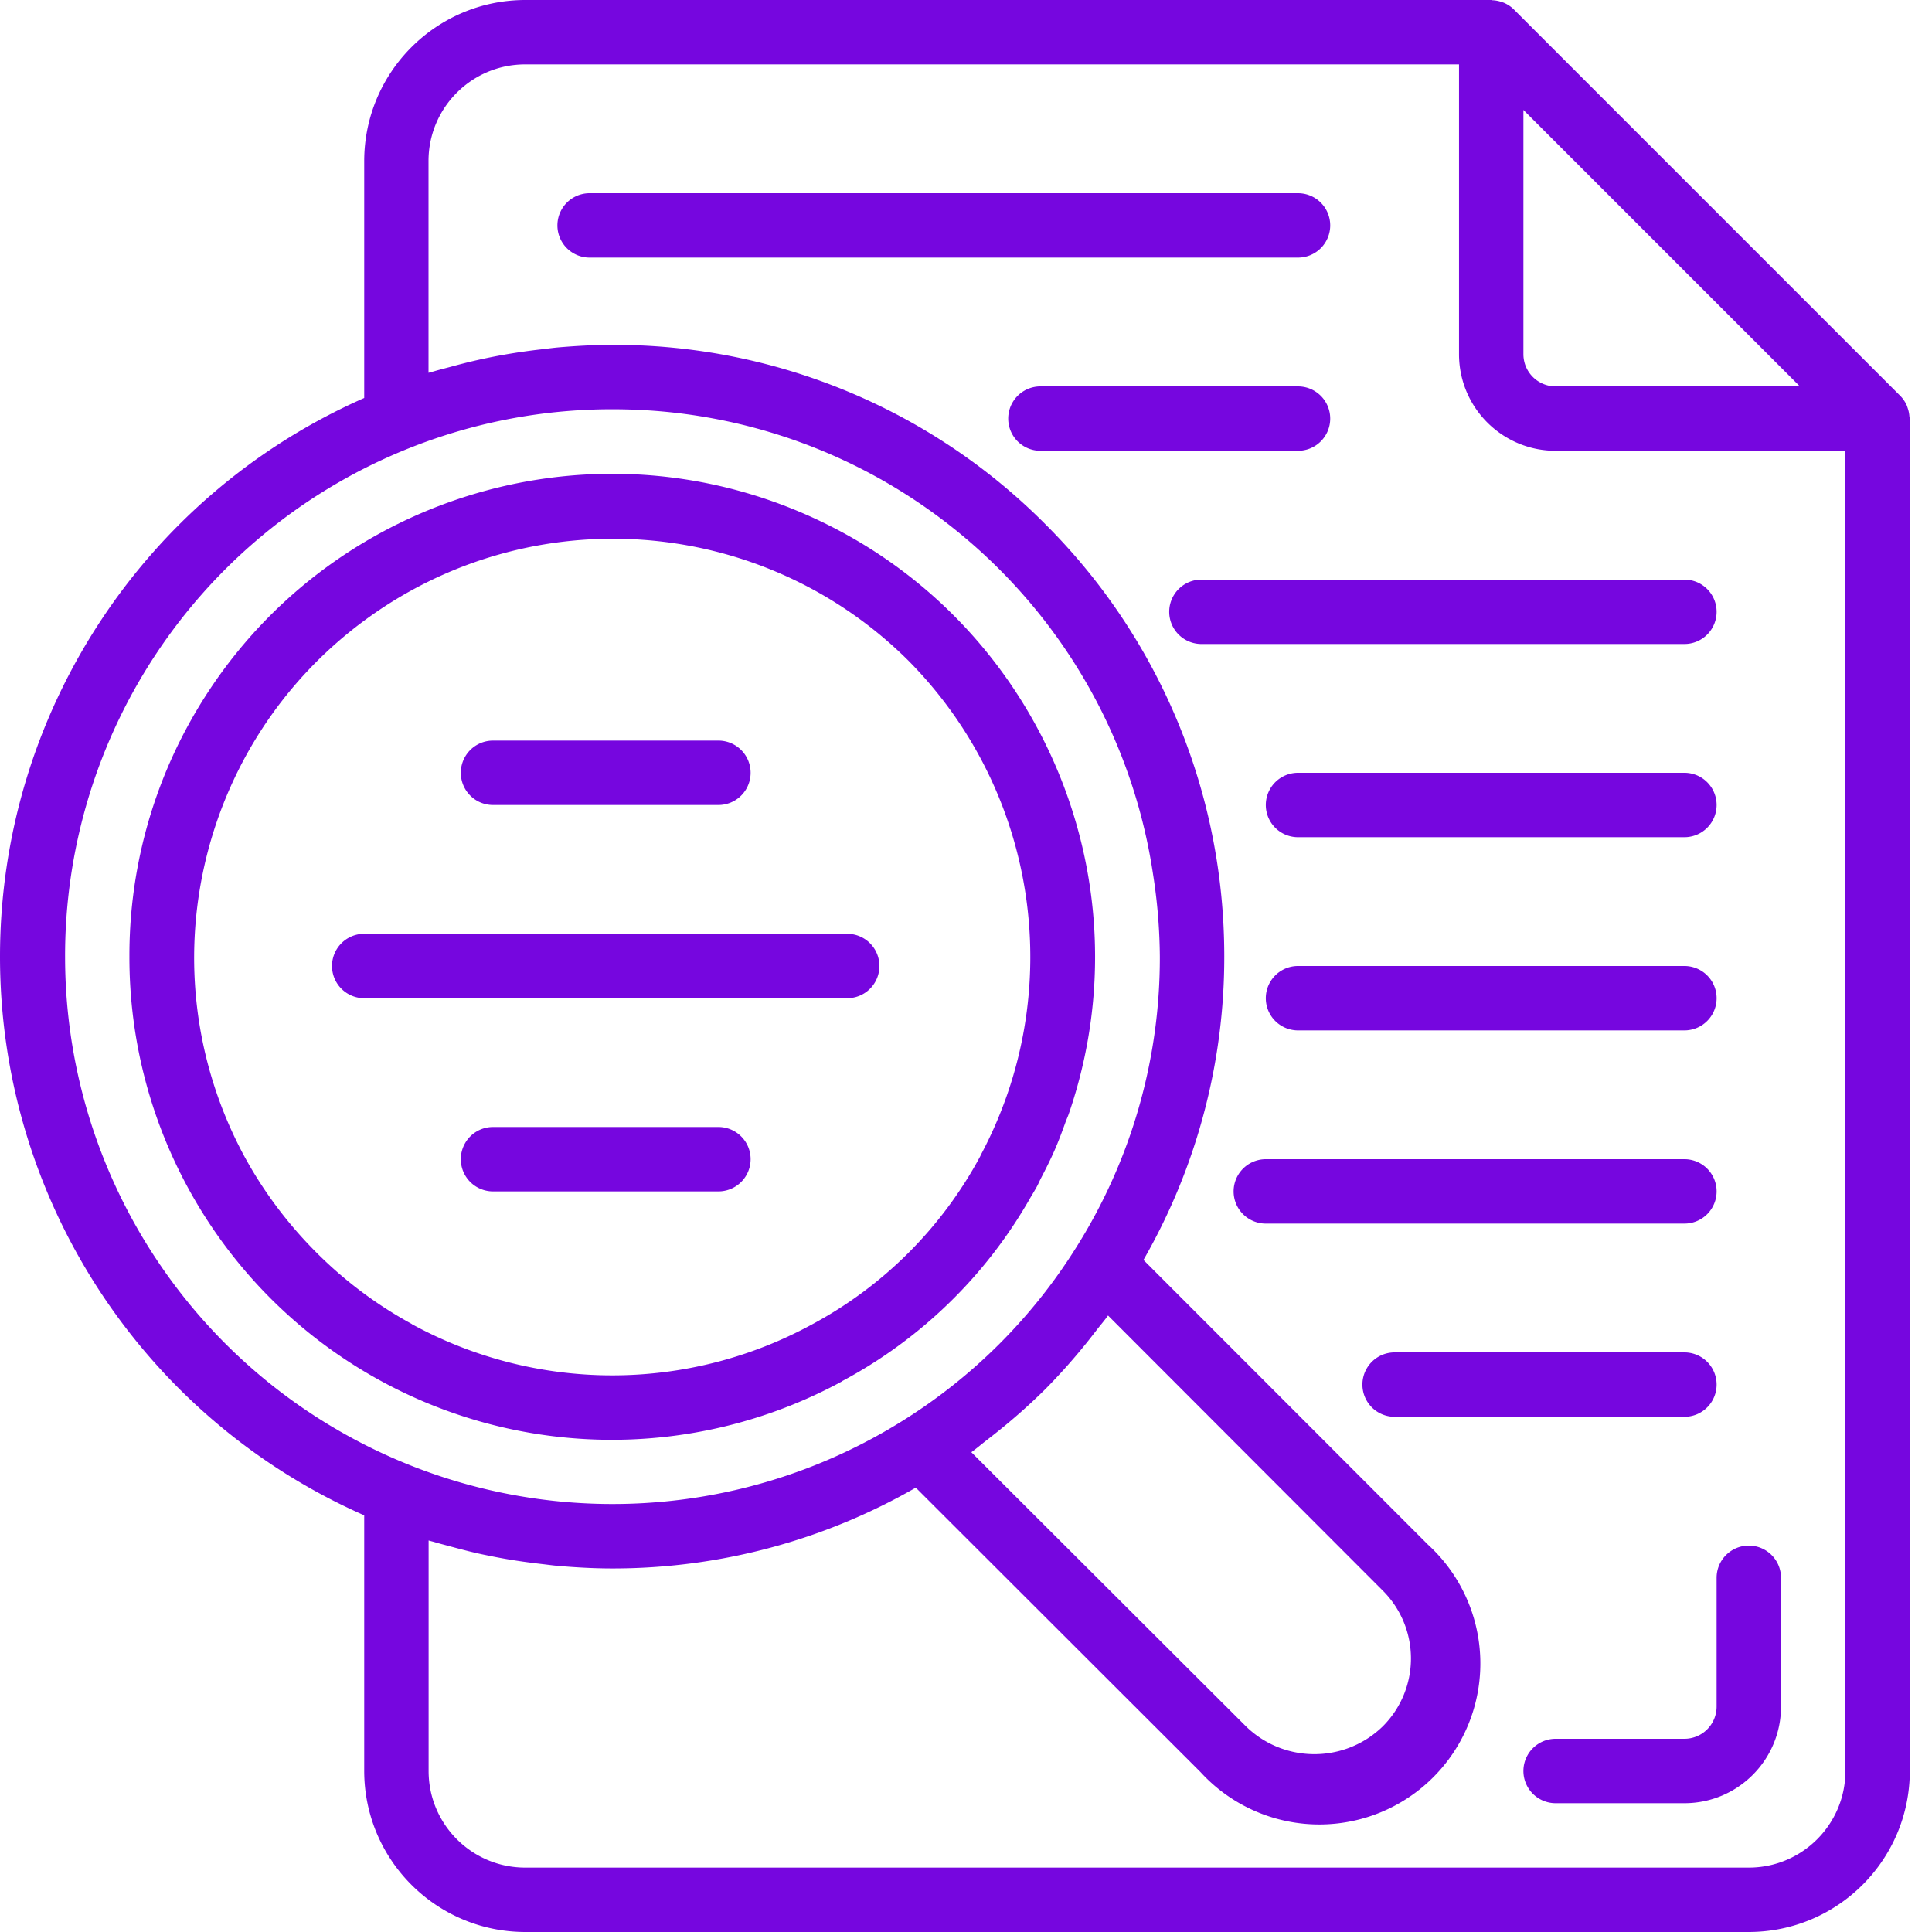
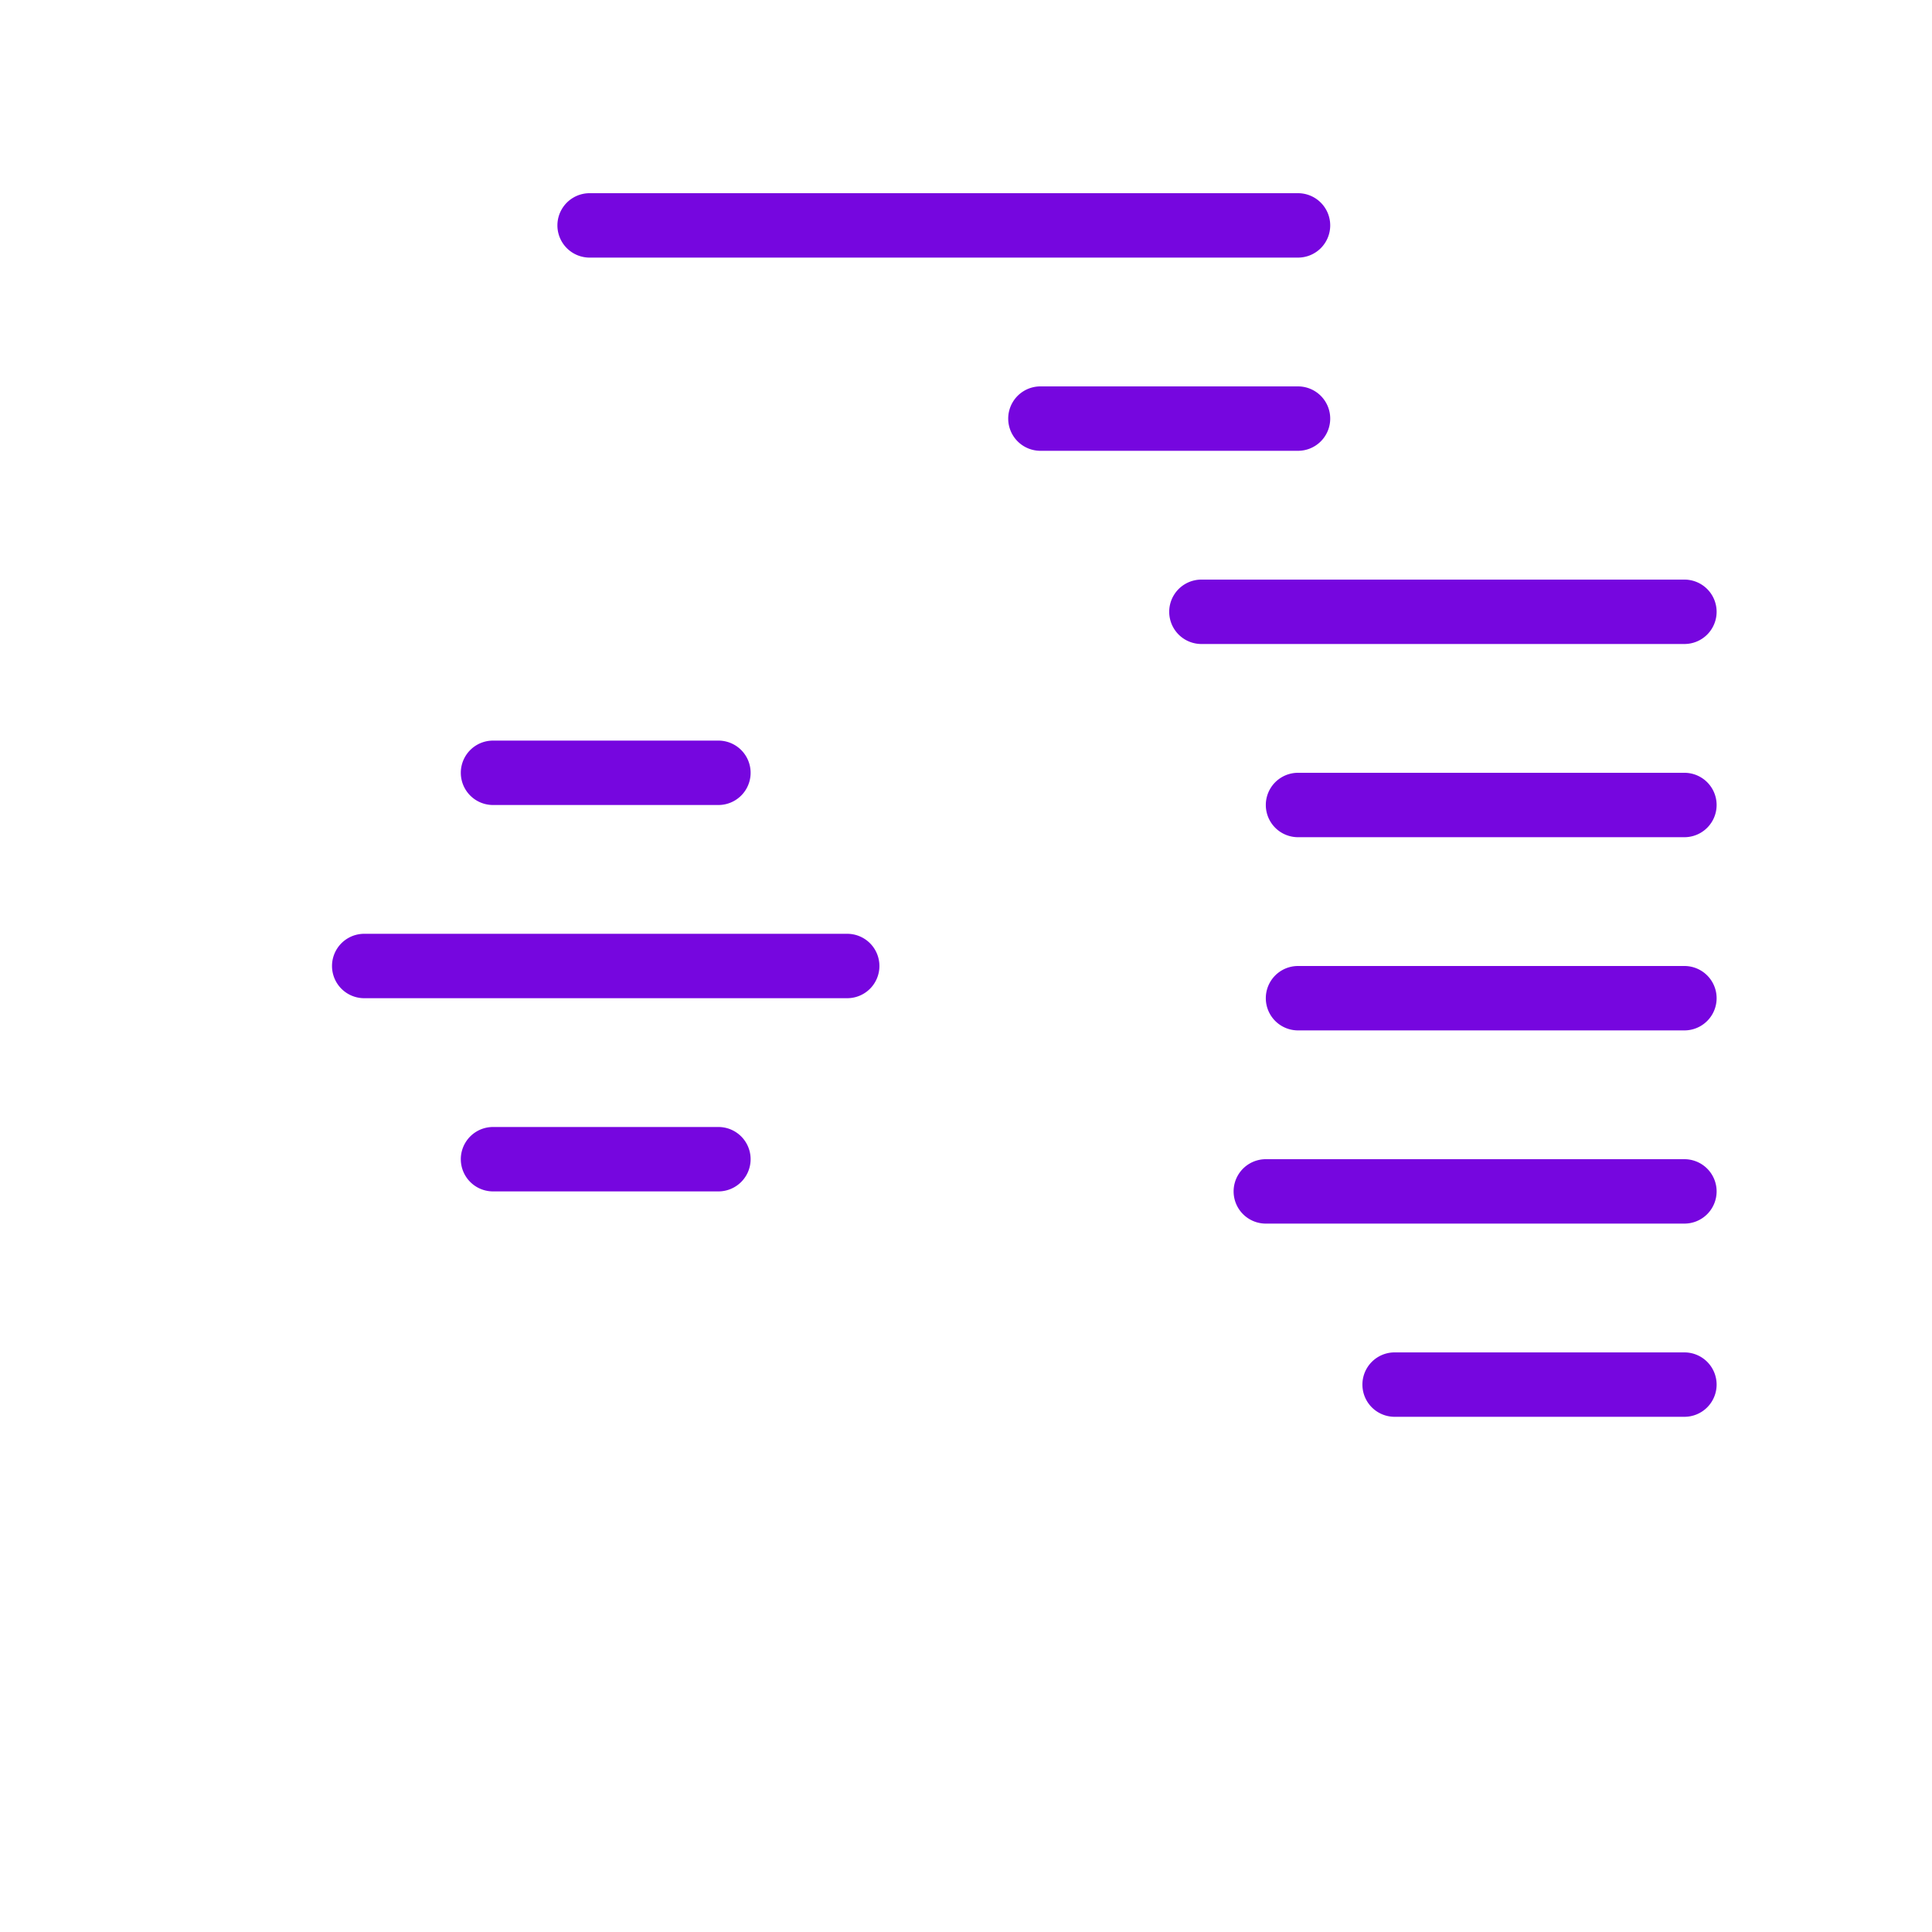
<svg xmlns="http://www.w3.org/2000/svg" version="1.1" width="512" height="512" x="0" y="0" viewBox="0 0 480 480" style="enable-background:new 0 0 512 512" xml:space="preserve" class="">
  <g>
-     <path d="M474.387 103.496a7.677 7.677 0 0 0-.41-2.055c-.086-.257-.153-.504-.262-.754a8.034 8.034 0 0 0-1.602-2.343l-96-96a7.872 7.872 0 0 0-2.351-1.602c-.239-.11-.48-.176-.727-.262a7.873 7.873 0 0 0-2.097-.417c-.137.027-.282-.063-.45-.063h-240c-22.078.027-39.972 17.918-40 40v58.879C35.492 123.133 0 177.57 0 237.679c0 60.11 35.492 114.548 90.488 138.801V440c.028 22.082 17.922 39.973 40 40h304c22.082-.027 39.977-17.918 40-40V104c0-.176-.086-.328-.101-.504zM447.176 96h-60.688a8 8 0 0 1-8-8V27.312zM16.168 237.68a135.82 135.82 0 0 1 136-136c4.547 0 9.059.222 13.512.656 61.86 6.113 111.644 53.496 120.808 114.977a137.334 137.334 0 0 1 1.672 20.367 134.904 134.904 0 0 1-20.87 72.382 135.395 135.395 0 0 1-42.794 42.778c-41.91 26.32-94.808 27.797-138.121 3.851-43.312-23.941-70.2-69.523-70.207-119.011zm228.914 120.175a173.013 173.013 0 0 0 3.246-2.558c3.95-3.18 7.73-6.559 11.336-10.121a150.363 150.363 0 0 0 10.121-11.328c.871-1.07 1.711-2.16 2.559-3.254.969-1.266 2.02-2.465 2.945-3.754l68.2 68.281a23.822 23.822 0 0 1 7.058 16.922 23.83 23.83 0 0 1-7.059 16.926c-9.445 9.129-24.425 9.129-33.87 0l-68.29-68.168c1.29-.938 2.496-1.977 3.754-2.946zM434.488 464h-304c-13.254 0-24-10.746-24-24v-57.273c.496.16 1.016.265 1.52.418 1.281.39 2.578.703 3.875 1.062 2.992.8 6.008 1.602 9.055 2.2 1.496.312 2.992.6 4.503.866 3.047.536 6.122.957 9.207 1.313 1.38.156 2.739.352 4.122.469 4.433.379 8.894.625 13.398.625a151 151 0 0 0 75.355-20.078l70.735 70.664a39.995 39.995 0 0 0 39.289 11.808 39.991 39.991 0 0 0 29.023-28.996 39.988 39.988 0 0 0-11.777-39.3L284.09 313.03a150.957 150.957 0 0 0 20.078-75.351c0-5.067-.242-10.094-.734-15.078a151.2 151.2 0 0 0-43.762-92.41A151.007 151.007 0 0 0 152.168 85.68c-4.504 0-8.965.25-13.398.625-1.383.12-2.754.312-4.13.472-3.077.344-6.136.782-9.183 1.313-1.52.265-3.035.555-4.543.87-3.008.626-5.992 1.36-8.953 2.177-1.328.36-2.656.68-4 1.078-.496.152-1 .258-1.496.418V40c0-13.254 10.746-24 24-24h232.023v72c0 13.254 10.746 24 24 24h72v328c0 13.254-10.742 24-24 24zm0 0" fill="#7606df" opacity="1" data-original="#000000" />
    <path d="M330.488 56a8 8 0 0 0-8-8h-176a8 8 0 0 0 0 16h176a8 8 0 0 0 8-8zM418.488 192h-96a8 8 0 0 0 0 16h96a8 8 0 0 0 0-16zM418.488 240h-96a8 8 0 0 0 0 16h96a8 8 0 0 0 0-16zM426.488 296a8 8 0 0 0-8-8h-104a8 8 0 0 0 0 16h104a8 8 0 0 0 8-8zM426.488 344a8 8 0 0 0-8-8h-72a8 8 0 0 0 0 16h72a8 8 0 0 0 8-8zM330.488 104a8 8 0 0 0-8-8h-64a8 8 0 0 0 0 16h64a8 8 0 0 0 8-8zM426.488 152a8 8 0 0 0-8-8h-120a8 8 0 0 0 0 16h120a8 8 0 0 0 8-8zM122.488 200h56a8 8 0 0 0 0-16h-56a8 8 0 0 0 0 16zM218.488 240a8 8 0 0 0-8-8h-120a8 8 0 0 0 0 16h120a8 8 0 0 0 8-8zM178.488 280h-56a8 8 0 0 0 0 16h56a8 8 0 0 0 0-16zm0 0" fill="#7606df" opacity="1" data-original="#000000" />
-     <path d="M209.113 343.2a117.32 117.32 0 0 0 46.672-45.27c.633-1.106 1.32-2.176 1.914-3.297.309-.578.551-1.176.848-1.754 1.215-2.336 2.398-4.672 3.445-7.063 1.051-2.39 1.875-4.664 2.73-7.015.247-.68.56-1.344.801-2.031 20.344-59.16-8.171-124.028-65.515-149.032-57.348-25.004-124.281-1.754-153.781 53.414a119.287 119.287 0 0 0-14.075 56.496c-.074 42.282 22.133 81.473 58.442 103.137 36.308 21.668 81.344 22.602 118.52 2.461zm-106.8-14.255A103.217 103.217 0 0 1 78.624 311.2 105.334 105.334 0 0 1 65.57 295.32a104.428 104.428 0 0 1-5.226-8.71c-24.078-45.465-11.32-101.704 30.02-132.325 41.34-30.62 98.855-26.433 135.327 9.852 32.301 32.605 39.567 82.465 17.918 122.933v.067a102.237 102.237 0 0 1-42.015 41.992 103.7 103.7 0 0 1-99.281-.152zM434.488 384a8 8 0 0 0-8 8v32a8 8 0 0 1-8 8h-32a8 8 0 0 0 0 16h32c13.258 0 24-10.746 24-24v-32a8 8 0 0 0-8-8zm0 0" fill="#7606df" opacity="1" data-original="#000000" />
  </g>
</svg>